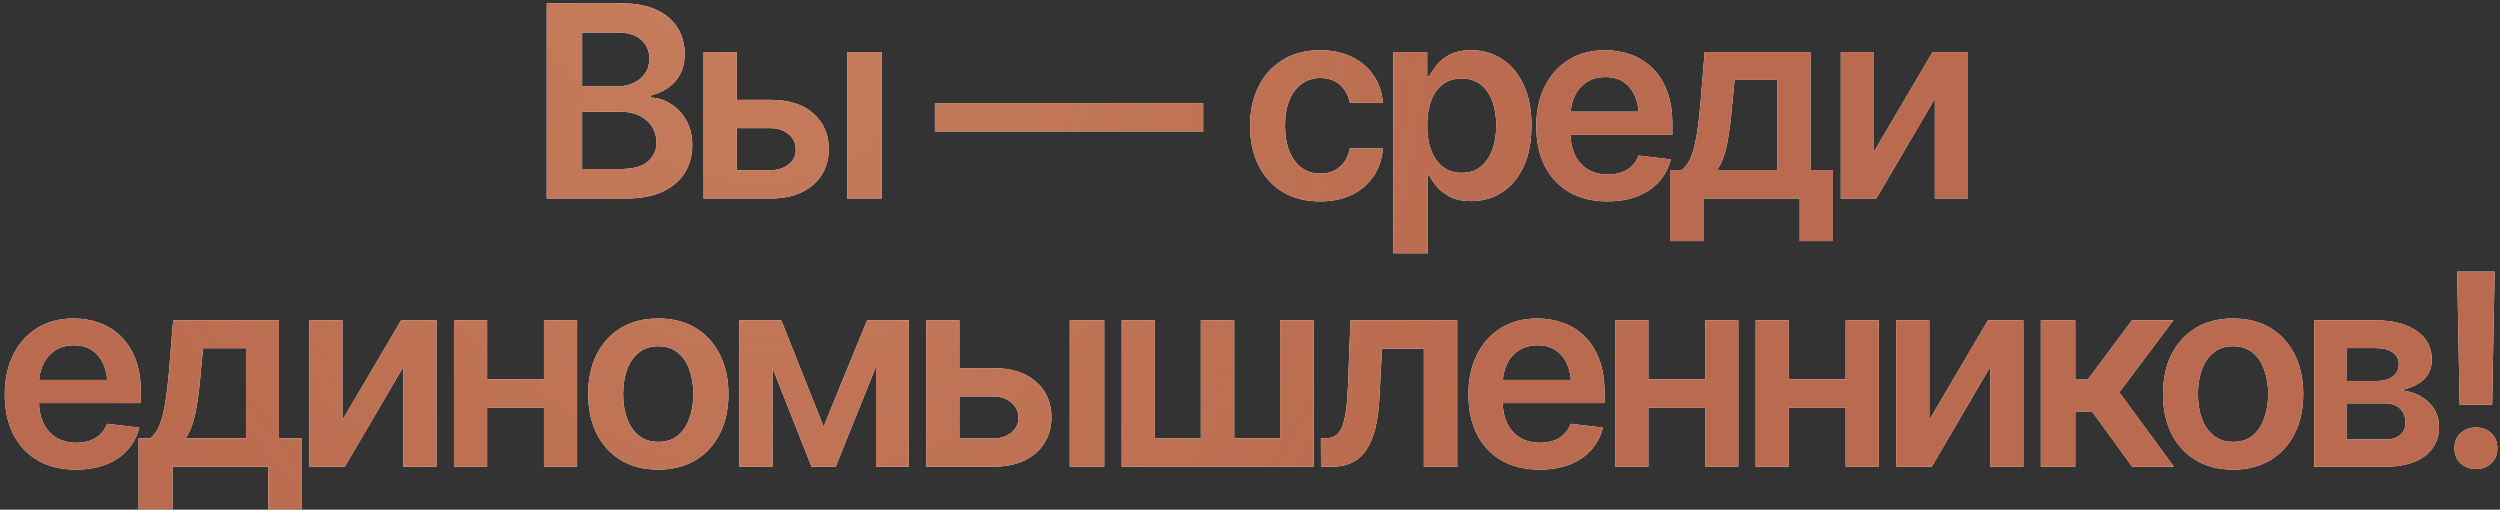
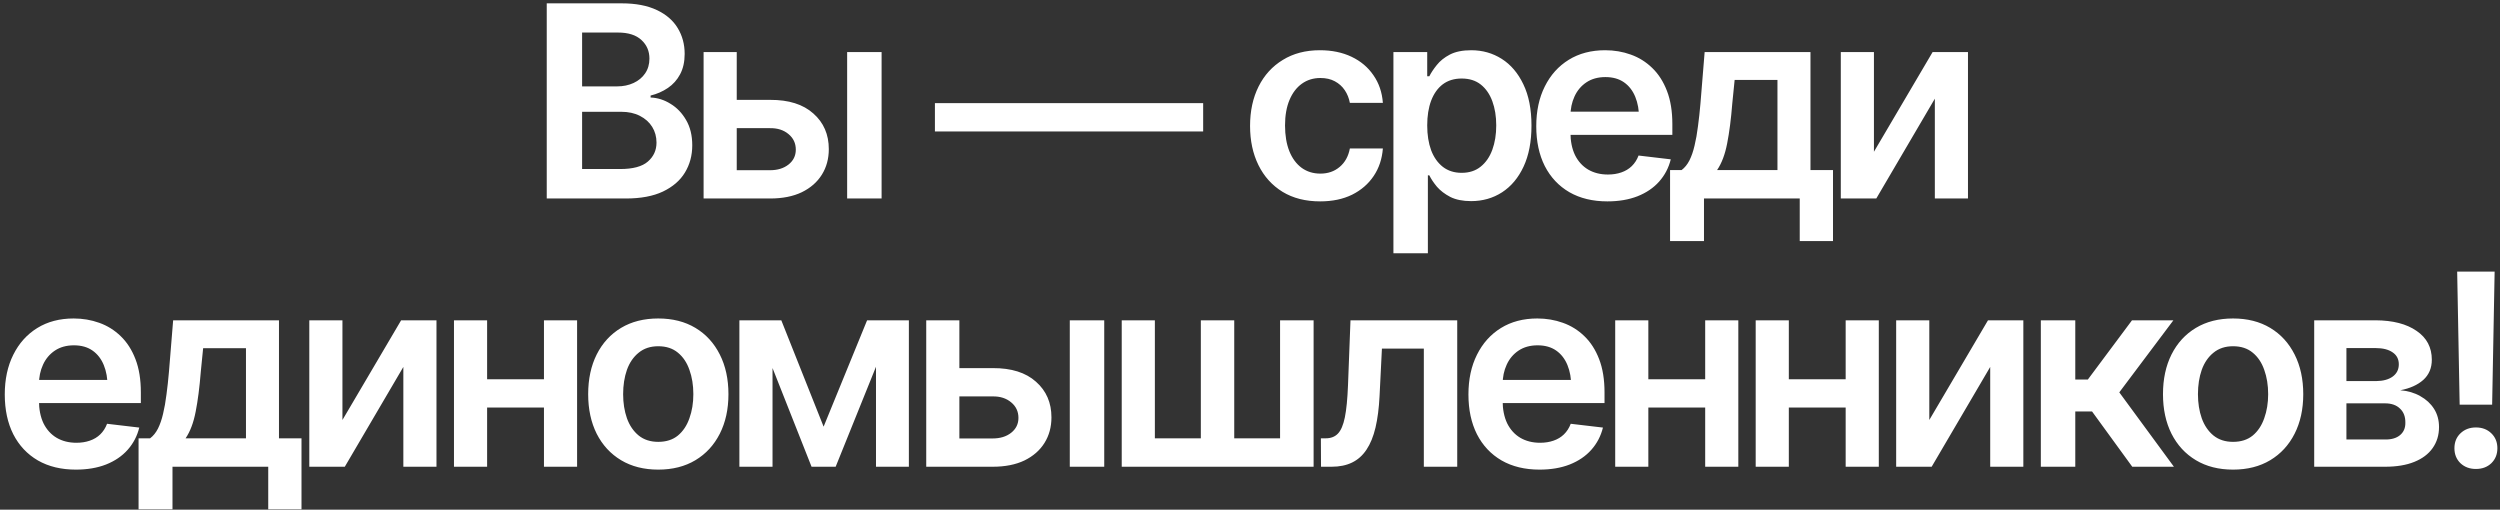
<svg xmlns="http://www.w3.org/2000/svg" width="466" height="95" viewBox="0 0 466 95" fill="none">
  <rect x="0" y="0" width="466" height="95" fill="#333333" stroke="none" />
  <path d="M101.913 37V0.623H115.878C118.498 0.623 120.679 1.038 122.421 1.868C124.162 2.682 125.465 3.805 126.327 5.237C127.19 6.653 127.621 8.257 127.621 10.047C127.621 11.528 127.336 12.797 126.767 13.855C126.213 14.897 125.456 15.743 124.496 16.395C123.536 17.046 122.462 17.518 121.273 17.811V18.177C122.576 18.226 123.812 18.616 124.984 19.349C126.173 20.065 127.141 21.074 127.89 22.376C128.655 23.678 129.037 25.249 129.037 27.088C129.037 28.976 128.581 30.669 127.67 32.166C126.775 33.647 125.408 34.827 123.568 35.706C121.745 36.569 119.442 37 116.659 37H101.913ZM108.505 31.507H115.585C117.978 31.507 119.703 31.043 120.761 30.115C121.835 29.188 122.372 28.008 122.372 26.575C122.372 25.485 122.104 24.508 121.566 23.645C121.029 22.783 120.264 22.099 119.271 21.595C118.295 21.09 117.139 20.838 115.805 20.838H108.505V31.507ZM108.505 16.102H115.048C116.171 16.102 117.188 15.89 118.1 15.467C119.011 15.044 119.727 14.45 120.248 13.685C120.785 12.903 121.054 11.984 121.054 10.926C121.054 9.526 120.557 8.37 119.564 7.459C118.572 6.531 117.115 6.067 115.194 6.067H108.505V16.102ZM135.521 18.616H143.553C147.02 18.6 149.705 19.446 151.609 21.155C153.53 22.848 154.49 25.061 154.49 27.796C154.49 29.586 154.059 31.173 153.196 32.557C152.334 33.94 151.089 35.031 149.461 35.828C147.833 36.609 145.864 37 143.553 37H131.15V9.705H137.327V31.727H143.553C144.936 31.727 146.076 31.377 146.971 30.677C147.882 29.961 148.338 29.033 148.338 27.894C148.338 26.705 147.882 25.737 146.971 24.988C146.076 24.24 144.936 23.873 143.553 23.89H135.521V18.616ZM157.908 37V9.705H164.329V37H157.908ZM224.269 19.227V24.5H174.269V19.227H224.269ZM246.073 37.537C243.355 37.537 241.02 36.943 239.066 35.755C237.113 34.55 235.616 32.89 234.574 30.774C233.533 28.659 233.012 26.225 233.012 23.475C233.012 20.691 233.541 18.242 234.599 16.126C235.657 14.01 237.162 12.358 239.115 11.17C241.068 9.965 243.371 9.363 246.024 9.363C248.254 9.363 250.224 9.77 251.933 10.584C253.642 11.398 255.001 12.545 256.01 14.026C257.035 15.491 257.621 17.208 257.768 19.178H251.615C251.452 18.299 251.135 17.509 250.663 16.81C250.191 16.11 249.573 15.556 248.808 15.149C248.059 14.742 247.164 14.539 246.122 14.539C244.804 14.539 243.648 14.897 242.655 15.613C241.679 16.313 240.914 17.322 240.36 18.641C239.807 19.959 239.53 21.538 239.53 23.377C239.53 25.232 239.799 26.836 240.336 28.186C240.873 29.521 241.638 30.555 242.631 31.287C243.624 32.003 244.787 32.361 246.122 32.361C247.538 32.361 248.734 31.946 249.711 31.116C250.704 30.286 251.339 29.139 251.615 27.674H257.768C257.621 29.611 257.051 31.32 256.059 32.801C255.066 34.282 253.723 35.446 252.03 36.292C250.338 37.122 248.352 37.537 246.073 37.537ZM259.734 47.205V9.705H266.033V14.222H266.424C266.749 13.571 267.213 12.871 267.815 12.122C268.418 11.357 269.231 10.706 270.257 10.169C271.299 9.632 272.625 9.363 274.236 9.363C276.336 9.363 278.232 9.9 279.925 10.975C281.618 12.049 282.96 13.628 283.953 15.711C284.962 17.794 285.467 20.358 285.467 23.401C285.467 26.396 284.979 28.943 284.002 31.043C283.025 33.143 281.683 34.746 279.974 35.852C278.281 36.943 276.36 37.488 274.212 37.488C272.666 37.488 271.372 37.228 270.33 36.707C269.305 36.17 268.475 35.535 267.84 34.803C267.221 34.054 266.749 33.346 266.424 32.679H266.155V47.205H259.734ZM272.454 32.215C273.87 32.215 275.05 31.832 275.994 31.067C276.954 30.302 277.679 29.253 278.167 27.918C278.655 26.583 278.899 25.07 278.899 23.377C278.899 21.684 278.655 20.179 278.167 18.86C277.679 17.542 276.963 16.509 276.019 15.76C275.075 15.011 273.886 14.637 272.454 14.637C271.071 14.637 269.899 14.995 268.938 15.711C267.994 16.427 267.27 17.444 266.766 18.763C266.277 20.065 266.033 21.603 266.033 23.377C266.033 25.135 266.277 26.681 266.766 28.016C267.27 29.334 268.003 30.367 268.963 31.116C269.923 31.849 271.087 32.215 272.454 32.215ZM299.616 37.537C296.882 37.537 294.522 36.967 292.536 35.828C290.55 34.672 289.021 33.045 287.946 30.945C286.888 28.846 286.359 26.372 286.359 23.523C286.359 20.708 286.888 18.242 287.946 16.126C289.004 13.994 290.493 12.334 292.414 11.146C294.335 9.957 296.597 9.363 299.201 9.363C300.878 9.363 302.465 9.632 303.962 10.169C305.476 10.706 306.81 11.536 307.966 12.659C309.138 13.782 310.057 15.214 310.725 16.956C311.392 18.681 311.726 20.74 311.726 23.133V25.135H289.362V20.814H308.527L305.524 22.083C305.524 20.537 305.288 19.194 304.816 18.055C304.344 16.899 303.645 15.996 302.717 15.345C301.789 14.694 300.633 14.368 299.25 14.368C297.867 14.368 296.687 14.694 295.71 15.345C294.733 15.996 293.993 16.875 293.488 17.981C292.984 19.072 292.731 20.293 292.731 21.644V24.646C292.731 26.307 293.016 27.731 293.586 28.919C294.172 30.091 294.986 30.986 296.027 31.605C297.085 32.223 298.314 32.532 299.714 32.532C300.625 32.532 301.455 32.402 302.204 32.142C302.969 31.881 303.62 31.491 304.157 30.97C304.711 30.433 305.134 29.773 305.427 28.992L311.433 29.7C311.042 31.279 310.318 32.662 309.26 33.851C308.218 35.023 306.875 35.934 305.231 36.585C303.604 37.22 301.732 37.537 299.616 37.537ZM311.3 44.935V31.702H313.448C314.034 31.263 314.522 30.66 314.913 29.895C315.304 29.114 315.621 28.195 315.865 27.137C316.126 26.062 316.337 24.866 316.5 23.548C316.679 22.23 316.834 20.814 316.964 19.3L317.745 9.705H337.472V31.702H341.671V44.935H335.47V37H317.623V44.935H311.3ZM320.064 31.702H331.319V14.905H323.336L322.896 19.3C322.669 22.181 322.351 24.655 321.944 26.722C321.554 28.773 320.927 30.433 320.064 31.702ZM349.302 28.284L360.239 9.705H366.831V37H360.654V18.396L349.741 37H343.125V9.705H349.302V28.284ZM14.146 87.537C11.411 87.537 9.051 86.967 7.065 85.828C5.08 84.672 3.55 83.045 2.476 80.945C1.418 78.846 0.889 76.372 0.889 73.523C0.889 70.708 1.418 68.242 2.476 66.126C3.534 63.994 5.023 62.334 6.943 61.145C8.864 59.957 11.126 59.363 13.73 59.363C15.407 59.363 16.994 59.632 18.491 60.169C20.005 60.706 21.34 61.536 22.495 62.659C23.667 63.782 24.587 65.215 25.254 66.956C25.921 68.681 26.255 70.74 26.255 73.133V75.135H3.892V70.814H23.057L20.054 72.083C20.054 70.537 19.818 69.194 19.346 68.055C18.874 66.899 18.174 65.996 17.246 65.345C16.318 64.694 15.163 64.368 13.779 64.368C12.396 64.368 11.216 64.694 10.239 65.345C9.263 65.996 8.522 66.875 8.018 67.981C7.513 69.072 7.261 70.293 7.261 71.644V74.647C7.261 76.307 7.546 77.731 8.115 78.919C8.701 80.091 9.515 80.986 10.557 81.605C11.615 82.223 12.843 82.532 14.243 82.532C15.155 82.532 15.985 82.402 16.733 82.142C17.498 81.881 18.149 81.491 18.686 80.97C19.24 80.433 19.663 79.773 19.956 78.992L25.962 79.7C25.571 81.279 24.847 82.662 23.789 83.851C22.747 85.022 21.405 85.934 19.761 86.585C18.133 87.22 16.261 87.537 14.146 87.537ZM25.829 94.935V81.702H27.977C28.564 81.263 29.052 80.66 29.442 79.895C29.833 79.114 30.15 78.195 30.395 77.137C30.655 76.062 30.866 74.866 31.029 73.548C31.208 72.23 31.363 70.814 31.493 69.3L32.274 59.705H52.001V81.702H56.2V94.935H49.999V87H32.152V94.935H25.829ZM34.594 81.702H45.849V64.905H37.865L37.426 69.3C37.198 72.181 36.88 74.655 36.474 76.722C36.083 78.772 35.456 80.433 34.594 81.702ZM63.831 78.284L74.769 59.705H81.36V87H75.184V68.397L64.27 87H57.654V59.705H63.831V78.284ZM103.322 70.691V75.965H88.845V70.691H103.322ZM90.798 59.705V87H84.621V59.705H90.798ZM107.57 59.705V87H101.394V59.705H107.57ZM122.696 87.537C120.027 87.537 117.716 86.951 115.763 85.779C113.81 84.607 112.296 82.963 111.222 80.848C110.164 78.732 109.635 76.274 109.635 73.475C109.635 70.659 110.164 68.193 111.222 66.077C112.296 63.945 113.81 62.293 115.763 61.121C117.716 59.949 120.027 59.363 122.696 59.363C125.366 59.363 127.677 59.949 129.63 61.121C131.583 62.293 133.097 63.945 134.171 66.077C135.245 68.193 135.782 70.659 135.782 73.475C135.782 76.274 135.245 78.732 134.171 80.848C133.097 82.963 131.583 84.607 129.63 85.779C127.677 86.951 125.366 87.537 122.696 87.537ZM122.696 82.361C124.177 82.361 125.398 81.971 126.358 81.189C127.319 80.392 128.035 79.318 128.507 77.967C128.995 76.616 129.239 75.118 129.239 73.475C129.239 71.798 128.995 70.284 128.507 68.934C128.035 67.583 127.319 66.517 126.358 65.735C125.398 64.938 124.177 64.539 122.696 64.539C121.248 64.539 120.035 64.938 119.059 65.735C118.082 66.517 117.35 67.583 116.861 68.934C116.389 70.284 116.153 71.798 116.153 73.475C116.153 75.118 116.389 76.616 116.861 77.967C117.35 79.318 118.082 80.392 119.059 81.189C120.035 81.971 121.248 82.361 122.696 82.361ZM153.521 79.529L161.626 59.705H166.777L155.767 87H151.274L140.483 59.705H145.635L153.521 79.529ZM143.999 59.705V87H137.822V59.705H143.999ZM163.286 87V59.705H169.414V87H163.286ZM177.021 68.616H185.053C188.52 68.6 191.205 69.446 193.109 71.155C195.03 72.848 195.99 75.061 195.99 77.796C195.99 79.586 195.559 81.173 194.696 82.557C193.834 83.94 192.589 85.031 190.961 85.828C189.333 86.609 187.364 87 185.053 87H172.65V59.705H178.827V81.727H185.053C186.436 81.727 187.576 81.377 188.471 80.677C189.382 79.961 189.838 79.033 189.838 77.894C189.838 76.705 189.382 75.737 188.471 74.988C187.576 74.24 186.436 73.873 185.053 73.89H177.021V68.616ZM199.408 87V59.705H205.829V87H199.408ZM209.09 59.705H215.267V81.702H223.836V59.705H230.062V81.702H238.606V59.705H244.856V87H209.09V59.705ZM246.237 87L246.213 81.702H247.116C248.076 81.702 248.833 81.409 249.387 80.823C249.956 80.237 250.388 79.228 250.681 77.796C250.974 76.347 251.169 74.353 251.267 71.814L251.73 59.705H271.628V87H265.402V64.978H257.59L257.15 73.816C257.036 76.079 256.784 78.04 256.394 79.7C256.003 81.36 255.441 82.736 254.709 83.826C253.993 84.9 253.098 85.698 252.023 86.219C250.949 86.74 249.68 87 248.215 87H246.237ZM286.974 87.537C284.239 87.537 281.879 86.967 279.894 85.828C277.908 84.672 276.378 83.045 275.304 80.945C274.246 78.846 273.717 76.372 273.717 73.523C273.717 70.708 274.246 68.242 275.304 66.126C276.362 63.994 277.851 62.334 279.771 61.145C281.692 59.957 283.954 59.363 286.559 59.363C288.235 59.363 289.822 59.632 291.319 60.169C292.833 60.706 294.168 61.536 295.323 62.659C296.495 63.782 297.415 65.215 298.082 66.956C298.749 68.681 299.083 70.74 299.083 73.133V75.135H276.72V70.814H295.885L292.882 72.083C292.882 70.537 292.646 69.194 292.174 68.055C291.702 66.899 291.002 65.996 290.074 65.345C289.146 64.694 287.991 64.368 286.607 64.368C285.224 64.368 284.044 64.694 283.067 65.345C282.091 65.996 281.35 66.875 280.846 67.981C280.341 69.072 280.089 70.293 280.089 71.644V74.647C280.089 76.307 280.374 77.731 280.943 78.919C281.529 80.091 282.343 80.986 283.385 81.605C284.443 82.223 285.672 82.532 287.071 82.532C287.983 82.532 288.813 82.402 289.562 82.142C290.326 81.881 290.978 81.491 291.515 80.97C292.068 80.433 292.491 79.773 292.784 78.992L298.79 79.7C298.399 81.279 297.675 82.662 296.617 83.851C295.576 85.022 294.233 85.934 292.589 86.585C290.961 87.22 289.09 87.537 286.974 87.537ZM319.775 70.691V75.965H305.298V70.691H319.775ZM307.251 59.705V87H301.074V59.705H307.251ZM324.023 59.705V87H317.847V59.705H324.023ZM345.961 70.691V75.965H331.483V70.691H345.961ZM333.437 59.705V87H327.26V59.705H333.437ZM350.209 59.705V87H344.032V59.705H350.209ZM359.622 78.284L370.56 59.705H377.151V87H370.975V68.397L360.062 87H353.445V59.705H359.622V78.284ZM380.412 87V59.705H386.833V70.74H389.177L397.404 59.705H405.119L395.036 73.133L405.217 87H397.453L389.958 76.697H386.833V87H380.412ZM416.241 87.537C413.572 87.537 411.261 86.951 409.308 85.779C407.354 84.607 405.841 82.963 404.767 80.848C403.709 78.732 403.18 76.274 403.18 73.475C403.18 70.659 403.709 68.193 404.767 66.077C405.841 63.945 407.354 62.293 409.308 61.121C411.261 59.949 413.572 59.363 416.241 59.363C418.91 59.363 421.222 59.949 423.175 61.121C425.128 62.293 426.642 63.945 427.716 66.077C428.79 68.193 429.327 70.659 429.327 73.475C429.327 76.274 428.79 78.732 427.716 80.848C426.642 82.963 425.128 84.607 423.175 85.779C421.222 86.951 418.91 87.537 416.241 87.537ZM416.241 82.361C417.722 82.361 418.943 81.971 419.903 81.189C420.864 80.392 421.58 79.318 422.052 77.967C422.54 76.616 422.784 75.118 422.784 73.475C422.784 71.798 422.54 70.284 422.052 68.934C421.58 67.583 420.864 66.517 419.903 65.735C418.943 64.938 417.722 64.539 416.241 64.539C414.793 64.539 413.58 64.938 412.604 65.735C411.627 66.517 410.895 67.583 410.406 68.934C409.934 70.284 409.698 71.798 409.698 73.475C409.698 75.118 409.934 76.616 410.406 77.967C410.895 79.318 411.627 80.392 412.604 81.189C413.58 81.971 414.793 82.361 416.241 82.361ZM431.367 87V59.705H442.817C446.04 59.721 448.587 60.38 450.459 61.683C452.347 62.968 453.291 64.759 453.291 67.054C453.291 68.6 452.762 69.853 451.704 70.814C450.646 71.757 449.214 72.4 447.407 72.742C448.823 72.856 450.068 73.222 451.143 73.841C452.233 74.443 453.088 75.232 453.706 76.209C454.325 77.186 454.634 78.317 454.634 79.603C454.634 81.1 454.235 82.41 453.438 83.533C452.656 84.64 451.517 85.495 450.02 86.097C448.538 86.699 446.724 87 444.575 87H431.367ZM437.373 81.922H444.575C445.763 81.938 446.691 81.67 447.358 81.116C448.042 80.546 448.376 79.773 448.359 78.797C448.376 77.674 448.042 76.795 447.358 76.16C446.691 75.509 445.763 75.184 444.575 75.184H437.373V81.922ZM437.373 71.033H442.939C444.242 71.017 445.267 70.732 446.016 70.179C446.764 69.625 447.139 68.868 447.139 67.908C447.139 66.948 446.756 66.207 445.991 65.686C445.226 65.149 444.168 64.881 442.817 64.881H437.373V71.033ZM458.48 75.428L458.017 50.623H464.999L464.535 75.428H458.48ZM461.508 87.415C460.352 87.415 459.392 87.057 458.627 86.341C457.878 85.608 457.504 84.681 457.504 83.558C457.504 82.418 457.878 81.491 458.627 80.774C459.392 80.042 460.352 79.676 461.508 79.676C462.68 79.676 463.64 80.042 464.389 80.774C465.137 81.491 465.512 82.418 465.512 83.558C465.512 84.681 465.137 85.608 464.389 86.341C463.64 87.057 462.68 87.415 461.508 87.415Z" fill="white" />
-   <path d="M101.913 37V0.623H115.878C118.498 0.623 120.679 1.038 122.421 1.868C124.162 2.682 125.465 3.805 126.327 5.237C127.19 6.653 127.621 8.257 127.621 10.047C127.621 11.528 127.336 12.797 126.767 13.855C126.213 14.897 125.456 15.743 124.496 16.395C123.536 17.046 122.462 17.518 121.273 17.811V18.177C122.576 18.226 123.812 18.616 124.984 19.349C126.173 20.065 127.141 21.074 127.89 22.376C128.655 23.678 129.037 25.249 129.037 27.088C129.037 28.976 128.581 30.669 127.67 32.166C126.775 33.647 125.408 34.827 123.568 35.706C121.745 36.569 119.442 37 116.659 37H101.913ZM108.505 31.507H115.585C117.978 31.507 119.703 31.043 120.761 30.115C121.835 29.188 122.372 28.008 122.372 26.575C122.372 25.485 122.104 24.508 121.566 23.645C121.029 22.783 120.264 22.099 119.271 21.595C118.295 21.09 117.139 20.838 115.805 20.838H108.505V31.507ZM108.505 16.102H115.048C116.171 16.102 117.188 15.89 118.1 15.467C119.011 15.044 119.727 14.45 120.248 13.685C120.785 12.903 121.054 11.984 121.054 10.926C121.054 9.526 120.557 8.37 119.564 7.459C118.572 6.531 117.115 6.067 115.194 6.067H108.505V16.102ZM135.521 18.616H143.553C147.02 18.6 149.705 19.446 151.609 21.155C153.53 22.848 154.49 25.061 154.49 27.796C154.49 29.586 154.059 31.173 153.196 32.557C152.334 33.94 151.089 35.031 149.461 35.828C147.833 36.609 145.864 37 143.553 37H131.15V9.705H137.327V31.727H143.553C144.936 31.727 146.076 31.377 146.971 30.677C147.882 29.961 148.338 29.033 148.338 27.894C148.338 26.705 147.882 25.737 146.971 24.988C146.076 24.24 144.936 23.873 143.553 23.89H135.521V18.616ZM157.908 37V9.705H164.329V37H157.908ZM224.269 19.227V24.5H174.269V19.227H224.269ZM246.073 37.537C243.355 37.537 241.02 36.943 239.066 35.755C237.113 34.55 235.616 32.89 234.574 30.774C233.533 28.659 233.012 26.225 233.012 23.475C233.012 20.691 233.541 18.242 234.599 16.126C235.657 14.01 237.162 12.358 239.115 11.17C241.068 9.965 243.371 9.363 246.024 9.363C248.254 9.363 250.224 9.77 251.933 10.584C253.642 11.398 255.001 12.545 256.01 14.026C257.035 15.491 257.621 17.208 257.768 19.178H251.615C251.452 18.299 251.135 17.509 250.663 16.81C250.191 16.11 249.573 15.556 248.808 15.149C248.059 14.742 247.164 14.539 246.122 14.539C244.804 14.539 243.648 14.897 242.655 15.613C241.679 16.313 240.914 17.322 240.36 18.641C239.807 19.959 239.53 21.538 239.53 23.377C239.53 25.232 239.799 26.836 240.336 28.186C240.873 29.521 241.638 30.555 242.631 31.287C243.624 32.003 244.787 32.361 246.122 32.361C247.538 32.361 248.734 31.946 249.711 31.116C250.704 30.286 251.339 29.139 251.615 27.674H257.768C257.621 29.611 257.051 31.32 256.059 32.801C255.066 34.282 253.723 35.446 252.03 36.292C250.338 37.122 248.352 37.537 246.073 37.537ZM259.734 47.205V9.705H266.033V14.222H266.424C266.749 13.571 267.213 12.871 267.815 12.122C268.418 11.357 269.231 10.706 270.257 10.169C271.299 9.632 272.625 9.363 274.236 9.363C276.336 9.363 278.232 9.9 279.925 10.975C281.618 12.049 282.96 13.628 283.953 15.711C284.962 17.794 285.467 20.358 285.467 23.401C285.467 26.396 284.979 28.943 284.002 31.043C283.025 33.143 281.683 34.746 279.974 35.852C278.281 36.943 276.36 37.488 274.212 37.488C272.666 37.488 271.372 37.228 270.33 36.707C269.305 36.17 268.475 35.535 267.84 34.803C267.221 34.054 266.749 33.346 266.424 32.679H266.155V47.205H259.734ZM272.454 32.215C273.87 32.215 275.05 31.832 275.994 31.067C276.954 30.302 277.679 29.253 278.167 27.918C278.655 26.583 278.899 25.07 278.899 23.377C278.899 21.684 278.655 20.179 278.167 18.86C277.679 17.542 276.963 16.509 276.019 15.76C275.075 15.011 273.886 14.637 272.454 14.637C271.071 14.637 269.899 14.995 268.938 15.711C267.994 16.427 267.27 17.444 266.766 18.763C266.277 20.065 266.033 21.603 266.033 23.377C266.033 25.135 266.277 26.681 266.766 28.016C267.27 29.334 268.003 30.367 268.963 31.116C269.923 31.849 271.087 32.215 272.454 32.215ZM299.616 37.537C296.882 37.537 294.522 36.967 292.536 35.828C290.55 34.672 289.021 33.045 287.946 30.945C286.888 28.846 286.359 26.372 286.359 23.523C286.359 20.708 286.888 18.242 287.946 16.126C289.004 13.994 290.493 12.334 292.414 11.146C294.335 9.957 296.597 9.363 299.201 9.363C300.878 9.363 302.465 9.632 303.962 10.169C305.476 10.706 306.81 11.536 307.966 12.659C309.138 13.782 310.057 15.214 310.725 16.956C311.392 18.681 311.726 20.74 311.726 23.133V25.135H289.362V20.814H308.527L305.524 22.083C305.524 20.537 305.288 19.194 304.816 18.055C304.344 16.899 303.645 15.996 302.717 15.345C301.789 14.694 300.633 14.368 299.25 14.368C297.867 14.368 296.687 14.694 295.71 15.345C294.733 15.996 293.993 16.875 293.488 17.981C292.984 19.072 292.731 20.293 292.731 21.644V24.646C292.731 26.307 293.016 27.731 293.586 28.919C294.172 30.091 294.986 30.986 296.027 31.605C297.085 32.223 298.314 32.532 299.714 32.532C300.625 32.532 301.455 32.402 302.204 32.142C302.969 31.881 303.62 31.491 304.157 30.97C304.711 30.433 305.134 29.773 305.427 28.992L311.433 29.7C311.042 31.279 310.318 32.662 309.26 33.851C308.218 35.023 306.875 35.934 305.231 36.585C303.604 37.22 301.732 37.537 299.616 37.537ZM311.3 44.935V31.702H313.448C314.034 31.263 314.522 30.66 314.913 29.895C315.304 29.114 315.621 28.195 315.865 27.137C316.126 26.062 316.337 24.866 316.5 23.548C316.679 22.23 316.834 20.814 316.964 19.3L317.745 9.705H337.472V31.702H341.671V44.935H335.47V37H317.623V44.935H311.3ZM320.064 31.702H331.319V14.905H323.336L322.896 19.3C322.669 22.181 322.351 24.655 321.944 26.722C321.554 28.773 320.927 30.433 320.064 31.702ZM349.302 28.284L360.239 9.705H366.831V37H360.654V18.396L349.741 37H343.125V9.705H349.302V28.284ZM14.146 87.537C11.411 87.537 9.051 86.967 7.065 85.828C5.08 84.672 3.55 83.045 2.476 80.945C1.418 78.846 0.889 76.372 0.889 73.523C0.889 70.708 1.418 68.242 2.476 66.126C3.534 63.994 5.023 62.334 6.943 61.145C8.864 59.957 11.126 59.363 13.73 59.363C15.407 59.363 16.994 59.632 18.491 60.169C20.005 60.706 21.34 61.536 22.495 62.659C23.667 63.782 24.587 65.215 25.254 66.956C25.921 68.681 26.255 70.74 26.255 73.133V75.135H3.892V70.814H23.057L20.054 72.083C20.054 70.537 19.818 69.194 19.346 68.055C18.874 66.899 18.174 65.996 17.246 65.345C16.318 64.694 15.163 64.368 13.779 64.368C12.396 64.368 11.216 64.694 10.239 65.345C9.263 65.996 8.522 66.875 8.018 67.981C7.513 69.072 7.261 70.293 7.261 71.644V74.647C7.261 76.307 7.546 77.731 8.115 78.919C8.701 80.091 9.515 80.986 10.557 81.605C11.615 82.223 12.843 82.532 14.243 82.532C15.155 82.532 15.985 82.402 16.733 82.142C17.498 81.881 18.149 81.491 18.686 80.97C19.24 80.433 19.663 79.773 19.956 78.992L25.962 79.7C25.571 81.279 24.847 82.662 23.789 83.851C22.747 85.022 21.405 85.934 19.761 86.585C18.133 87.22 16.261 87.537 14.146 87.537ZM25.829 94.935V81.702H27.977C28.564 81.263 29.052 80.66 29.442 79.895C29.833 79.114 30.15 78.195 30.395 77.137C30.655 76.062 30.866 74.866 31.029 73.548C31.208 72.23 31.363 70.814 31.493 69.3L32.274 59.705H52.001V81.702H56.2V94.935H49.999V87H32.152V94.935H25.829ZM34.594 81.702H45.849V64.905H37.865L37.426 69.3C37.198 72.181 36.88 74.655 36.474 76.722C36.083 78.772 35.456 80.433 34.594 81.702ZM63.831 78.284L74.769 59.705H81.36V87H75.184V68.397L64.27 87H57.654V59.705H63.831V78.284ZM103.322 70.691V75.965H88.845V70.691H103.322ZM90.798 59.705V87H84.621V59.705H90.798ZM107.57 59.705V87H101.394V59.705H107.57ZM122.696 87.537C120.027 87.537 117.716 86.951 115.763 85.779C113.81 84.607 112.296 82.963 111.222 80.848C110.164 78.732 109.635 76.274 109.635 73.475C109.635 70.659 110.164 68.193 111.222 66.077C112.296 63.945 113.81 62.293 115.763 61.121C117.716 59.949 120.027 59.363 122.696 59.363C125.366 59.363 127.677 59.949 129.63 61.121C131.583 62.293 133.097 63.945 134.171 66.077C135.245 68.193 135.782 70.659 135.782 73.475C135.782 76.274 135.245 78.732 134.171 80.848C133.097 82.963 131.583 84.607 129.63 85.779C127.677 86.951 125.366 87.537 122.696 87.537ZM122.696 82.361C124.177 82.361 125.398 81.971 126.358 81.189C127.319 80.392 128.035 79.318 128.507 77.967C128.995 76.616 129.239 75.118 129.239 73.475C129.239 71.798 128.995 70.284 128.507 68.934C128.035 67.583 127.319 66.517 126.358 65.735C125.398 64.938 124.177 64.539 122.696 64.539C121.248 64.539 120.035 64.938 119.059 65.735C118.082 66.517 117.35 67.583 116.861 68.934C116.389 70.284 116.153 71.798 116.153 73.475C116.153 75.118 116.389 76.616 116.861 77.967C117.35 79.318 118.082 80.392 119.059 81.189C120.035 81.971 121.248 82.361 122.696 82.361ZM153.521 79.529L161.626 59.705H166.777L155.767 87H151.274L140.483 59.705H145.635L153.521 79.529ZM143.999 59.705V87H137.822V59.705H143.999ZM163.286 87V59.705H169.414V87H163.286ZM177.021 68.616H185.053C188.52 68.6 191.205 69.446 193.109 71.155C195.03 72.848 195.99 75.061 195.99 77.796C195.99 79.586 195.559 81.173 194.696 82.557C193.834 83.94 192.589 85.031 190.961 85.828C189.333 86.609 187.364 87 185.053 87H172.65V59.705H178.827V81.727H185.053C186.436 81.727 187.576 81.377 188.471 80.677C189.382 79.961 189.838 79.033 189.838 77.894C189.838 76.705 189.382 75.737 188.471 74.988C187.576 74.24 186.436 73.873 185.053 73.89H177.021V68.616ZM199.408 87V59.705H205.829V87H199.408ZM209.09 59.705H215.267V81.702H223.836V59.705H230.062V81.702H238.606V59.705H244.856V87H209.09V59.705ZM246.237 87L246.213 81.702H247.116C248.076 81.702 248.833 81.409 249.387 80.823C249.956 80.237 250.388 79.228 250.681 77.796C250.974 76.347 251.169 74.353 251.267 71.814L251.73 59.705H271.628V87H265.402V64.978H257.59L257.15 73.816C257.036 76.079 256.784 78.04 256.394 79.7C256.003 81.36 255.441 82.736 254.709 83.826C253.993 84.9 253.098 85.698 252.023 86.219C250.949 86.74 249.68 87 248.215 87H246.237ZM286.974 87.537C284.239 87.537 281.879 86.967 279.894 85.828C277.908 84.672 276.378 83.045 275.304 80.945C274.246 78.846 273.717 76.372 273.717 73.523C273.717 70.708 274.246 68.242 275.304 66.126C276.362 63.994 277.851 62.334 279.771 61.145C281.692 59.957 283.954 59.363 286.559 59.363C288.235 59.363 289.822 59.632 291.319 60.169C292.833 60.706 294.168 61.536 295.323 62.659C296.495 63.782 297.415 65.215 298.082 66.956C298.749 68.681 299.083 70.74 299.083 73.133V75.135H276.72V70.814H295.885L292.882 72.083C292.882 70.537 292.646 69.194 292.174 68.055C291.702 66.899 291.002 65.996 290.074 65.345C289.146 64.694 287.991 64.368 286.607 64.368C285.224 64.368 284.044 64.694 283.067 65.345C282.091 65.996 281.35 66.875 280.846 67.981C280.341 69.072 280.089 70.293 280.089 71.644V74.647C280.089 76.307 280.374 77.731 280.943 78.919C281.529 80.091 282.343 80.986 283.385 81.605C284.443 82.223 285.672 82.532 287.071 82.532C287.983 82.532 288.813 82.402 289.562 82.142C290.326 81.881 290.978 81.491 291.515 80.97C292.068 80.433 292.491 79.773 292.784 78.992L298.79 79.7C298.399 81.279 297.675 82.662 296.617 83.851C295.576 85.022 294.233 85.934 292.589 86.585C290.961 87.22 289.09 87.537 286.974 87.537ZM319.775 70.691V75.965H305.298V70.691H319.775ZM307.251 59.705V87H301.074V59.705H307.251ZM324.023 59.705V87H317.847V59.705H324.023ZM345.961 70.691V75.965H331.483V70.691H345.961ZM333.437 59.705V87H327.26V59.705H333.437ZM350.209 59.705V87H344.032V59.705H350.209ZM359.622 78.284L370.56 59.705H377.151V87H370.975V68.397L360.062 87H353.445V59.705H359.622V78.284ZM380.412 87V59.705H386.833V70.74H389.177L397.404 59.705H405.119L395.036 73.133L405.217 87H397.453L389.958 76.697H386.833V87H380.412ZM416.241 87.537C413.572 87.537 411.261 86.951 409.308 85.779C407.354 84.607 405.841 82.963 404.767 80.848C403.709 78.732 403.18 76.274 403.18 73.475C403.18 70.659 403.709 68.193 404.767 66.077C405.841 63.945 407.354 62.293 409.308 61.121C411.261 59.949 413.572 59.363 416.241 59.363C418.91 59.363 421.222 59.949 423.175 61.121C425.128 62.293 426.642 63.945 427.716 66.077C428.79 68.193 429.327 70.659 429.327 73.475C429.327 76.274 428.79 78.732 427.716 80.848C426.642 82.963 425.128 84.607 423.175 85.779C421.222 86.951 418.91 87.537 416.241 87.537ZM416.241 82.361C417.722 82.361 418.943 81.971 419.903 81.189C420.864 80.392 421.58 79.318 422.052 77.967C422.54 76.616 422.784 75.118 422.784 73.475C422.784 71.798 422.54 70.284 422.052 68.934C421.58 67.583 420.864 66.517 419.903 65.735C418.943 64.938 417.722 64.539 416.241 64.539C414.793 64.539 413.58 64.938 412.604 65.735C411.627 66.517 410.895 67.583 410.406 68.934C409.934 70.284 409.698 71.798 409.698 73.475C409.698 75.118 409.934 76.616 410.406 77.967C410.895 79.318 411.627 80.392 412.604 81.189C413.58 81.971 414.793 82.361 416.241 82.361ZM431.367 87V59.705H442.817C446.04 59.721 448.587 60.38 450.459 61.683C452.347 62.968 453.291 64.759 453.291 67.054C453.291 68.6 452.762 69.853 451.704 70.814C450.646 71.757 449.214 72.4 447.407 72.742C448.823 72.856 450.068 73.222 451.143 73.841C452.233 74.443 453.088 75.232 453.706 76.209C454.325 77.186 454.634 78.317 454.634 79.603C454.634 81.1 454.235 82.41 453.438 83.533C452.656 84.64 451.517 85.495 450.02 86.097C448.538 86.699 446.724 87 444.575 87H431.367ZM437.373 81.922H444.575C445.763 81.938 446.691 81.67 447.358 81.116C448.042 80.546 448.376 79.773 448.359 78.797C448.376 77.674 448.042 76.795 447.358 76.16C446.691 75.509 445.763 75.184 444.575 75.184H437.373V81.922ZM437.373 71.033H442.939C444.242 71.017 445.267 70.732 446.016 70.179C446.764 69.625 447.139 68.868 447.139 67.908C447.139 66.948 446.756 66.207 445.991 65.686C445.226 65.149 444.168 64.881 442.817 64.881H437.373V71.033ZM458.48 75.428L458.017 50.623H464.999L464.535 75.428H458.48ZM461.508 87.415C460.352 87.415 459.392 87.057 458.627 86.341C457.878 85.608 457.504 84.681 457.504 83.558C457.504 82.418 457.878 81.491 458.627 80.774C459.392 80.042 460.352 79.676 461.508 79.676C462.68 79.676 463.64 80.042 464.389 80.774C465.137 81.491 465.512 82.418 465.512 83.558C465.512 84.681 465.137 85.608 464.389 86.341C463.64 87.057 462.68 87.415 461.508 87.415Z" fill="#BA6A4E" />
-   <path d="M101.913 37V0.623H115.878C118.498 0.623 120.679 1.038 122.421 1.868C124.162 2.682 125.465 3.805 126.327 5.237C127.19 6.653 127.621 8.257 127.621 10.047C127.621 11.528 127.336 12.797 126.767 13.855C126.213 14.897 125.456 15.743 124.496 16.395C123.536 17.046 122.462 17.518 121.273 17.811V18.177C122.576 18.226 123.812 18.616 124.984 19.349C126.173 20.065 127.141 21.074 127.89 22.376C128.655 23.678 129.037 25.249 129.037 27.088C129.037 28.976 128.581 30.669 127.67 32.166C126.775 33.647 125.408 34.827 123.568 35.706C121.745 36.569 119.442 37 116.659 37H101.913ZM108.505 31.507H115.585C117.978 31.507 119.703 31.043 120.761 30.115C121.835 29.188 122.372 28.008 122.372 26.575C122.372 25.485 122.104 24.508 121.566 23.645C121.029 22.783 120.264 22.099 119.271 21.595C118.295 21.09 117.139 20.838 115.805 20.838H108.505V31.507ZM108.505 16.102H115.048C116.171 16.102 117.188 15.89 118.1 15.467C119.011 15.044 119.727 14.45 120.248 13.685C120.785 12.903 121.054 11.984 121.054 10.926C121.054 9.526 120.557 8.37 119.564 7.459C118.572 6.531 117.115 6.067 115.194 6.067H108.505V16.102ZM135.521 18.616H143.553C147.02 18.6 149.705 19.446 151.609 21.155C153.53 22.848 154.49 25.061 154.49 27.796C154.49 29.586 154.059 31.173 153.196 32.557C152.334 33.94 151.089 35.031 149.461 35.828C147.833 36.609 145.864 37 143.553 37H131.15V9.705H137.327V31.727H143.553C144.936 31.727 146.076 31.377 146.971 30.677C147.882 29.961 148.338 29.033 148.338 27.894C148.338 26.705 147.882 25.737 146.971 24.988C146.076 24.24 144.936 23.873 143.553 23.89H135.521V18.616ZM157.908 37V9.705H164.329V37H157.908ZM224.269 19.227V24.5H174.269V19.227H224.269ZM246.073 37.537C243.355 37.537 241.02 36.943 239.066 35.755C237.113 34.55 235.616 32.89 234.574 30.774C233.533 28.659 233.012 26.225 233.012 23.475C233.012 20.691 233.541 18.242 234.599 16.126C235.657 14.01 237.162 12.358 239.115 11.17C241.068 9.965 243.371 9.363 246.024 9.363C248.254 9.363 250.224 9.77 251.933 10.584C253.642 11.398 255.001 12.545 256.01 14.026C257.035 15.491 257.621 17.208 257.768 19.178H251.615C251.452 18.299 251.135 17.509 250.663 16.81C250.191 16.11 249.573 15.556 248.808 15.149C248.059 14.742 247.164 14.539 246.122 14.539C244.804 14.539 243.648 14.897 242.655 15.613C241.679 16.313 240.914 17.322 240.36 18.641C239.807 19.959 239.53 21.538 239.53 23.377C239.53 25.232 239.799 26.836 240.336 28.186C240.873 29.521 241.638 30.555 242.631 31.287C243.624 32.003 244.787 32.361 246.122 32.361C247.538 32.361 248.734 31.946 249.711 31.116C250.704 30.286 251.339 29.139 251.615 27.674H257.768C257.621 29.611 257.051 31.32 256.059 32.801C255.066 34.282 253.723 35.446 252.03 36.292C250.338 37.122 248.352 37.537 246.073 37.537ZM259.734 47.205V9.705H266.033V14.222H266.424C266.749 13.571 267.213 12.871 267.815 12.122C268.418 11.357 269.231 10.706 270.257 10.169C271.299 9.632 272.625 9.363 274.236 9.363C276.336 9.363 278.232 9.9 279.925 10.975C281.618 12.049 282.96 13.628 283.953 15.711C284.962 17.794 285.467 20.358 285.467 23.401C285.467 26.396 284.979 28.943 284.002 31.043C283.025 33.143 281.683 34.746 279.974 35.852C278.281 36.943 276.36 37.488 274.212 37.488C272.666 37.488 271.372 37.228 270.33 36.707C269.305 36.17 268.475 35.535 267.84 34.803C267.221 34.054 266.749 33.346 266.424 32.679H266.155V47.205H259.734ZM272.454 32.215C273.87 32.215 275.05 31.832 275.994 31.067C276.954 30.302 277.679 29.253 278.167 27.918C278.655 26.583 278.899 25.07 278.899 23.377C278.899 21.684 278.655 20.179 278.167 18.86C277.679 17.542 276.963 16.509 276.019 15.76C275.075 15.011 273.886 14.637 272.454 14.637C271.071 14.637 269.899 14.995 268.938 15.711C267.994 16.427 267.27 17.444 266.766 18.763C266.277 20.065 266.033 21.603 266.033 23.377C266.033 25.135 266.277 26.681 266.766 28.016C267.27 29.334 268.003 30.367 268.963 31.116C269.923 31.849 271.087 32.215 272.454 32.215ZM299.616 37.537C296.882 37.537 294.522 36.967 292.536 35.828C290.55 34.672 289.021 33.045 287.946 30.945C286.888 28.846 286.359 26.372 286.359 23.523C286.359 20.708 286.888 18.242 287.946 16.126C289.004 13.994 290.493 12.334 292.414 11.146C294.335 9.957 296.597 9.363 299.201 9.363C300.878 9.363 302.465 9.632 303.962 10.169C305.476 10.706 306.81 11.536 307.966 12.659C309.138 13.782 310.057 15.214 310.725 16.956C311.392 18.681 311.726 20.74 311.726 23.133V25.135H289.362V20.814H308.527L305.524 22.083C305.524 20.537 305.288 19.194 304.816 18.055C304.344 16.899 303.645 15.996 302.717 15.345C301.789 14.694 300.633 14.368 299.25 14.368C297.867 14.368 296.687 14.694 295.71 15.345C294.733 15.996 293.993 16.875 293.488 17.981C292.984 19.072 292.731 20.293 292.731 21.644V24.646C292.731 26.307 293.016 27.731 293.586 28.919C294.172 30.091 294.986 30.986 296.027 31.605C297.085 32.223 298.314 32.532 299.714 32.532C300.625 32.532 301.455 32.402 302.204 32.142C302.969 31.881 303.62 31.491 304.157 30.97C304.711 30.433 305.134 29.773 305.427 28.992L311.433 29.7C311.042 31.279 310.318 32.662 309.26 33.851C308.218 35.023 306.875 35.934 305.231 36.585C303.604 37.22 301.732 37.537 299.616 37.537ZM311.3 44.935V31.702H313.448C314.034 31.263 314.522 30.66 314.913 29.895C315.304 29.114 315.621 28.195 315.865 27.137C316.126 26.062 316.337 24.866 316.5 23.548C316.679 22.23 316.834 20.814 316.964 19.3L317.745 9.705H337.472V31.702H341.671V44.935H335.47V37H317.623V44.935H311.3ZM320.064 31.702H331.319V14.905H323.336L322.896 19.3C322.669 22.181 322.351 24.655 321.944 26.722C321.554 28.773 320.927 30.433 320.064 31.702ZM349.302 28.284L360.239 9.705H366.831V37H360.654V18.396L349.741 37H343.125V9.705H349.302V28.284ZM14.146 87.537C11.411 87.537 9.051 86.967 7.065 85.828C5.08 84.672 3.55 83.045 2.476 80.945C1.418 78.846 0.889 76.372 0.889 73.523C0.889 70.708 1.418 68.242 2.476 66.126C3.534 63.994 5.023 62.334 6.943 61.145C8.864 59.957 11.126 59.363 13.73 59.363C15.407 59.363 16.994 59.632 18.491 60.169C20.005 60.706 21.34 61.536 22.495 62.659C23.667 63.782 24.587 65.215 25.254 66.956C25.921 68.681 26.255 70.74 26.255 73.133V75.135H3.892V70.814H23.057L20.054 72.083C20.054 70.537 19.818 69.194 19.346 68.055C18.874 66.899 18.174 65.996 17.246 65.345C16.318 64.694 15.163 64.368 13.779 64.368C12.396 64.368 11.216 64.694 10.239 65.345C9.263 65.996 8.522 66.875 8.018 67.981C7.513 69.072 7.261 70.293 7.261 71.644V74.647C7.261 76.307 7.546 77.731 8.115 78.919C8.701 80.091 9.515 80.986 10.557 81.605C11.615 82.223 12.843 82.532 14.243 82.532C15.155 82.532 15.985 82.402 16.733 82.142C17.498 81.881 18.149 81.491 18.686 80.97C19.24 80.433 19.663 79.773 19.956 78.992L25.962 79.7C25.571 81.279 24.847 82.662 23.789 83.851C22.747 85.022 21.405 85.934 19.761 86.585C18.133 87.22 16.261 87.537 14.146 87.537ZM25.829 94.935V81.702H27.977C28.564 81.263 29.052 80.66 29.442 79.895C29.833 79.114 30.15 78.195 30.395 77.137C30.655 76.062 30.866 74.866 31.029 73.548C31.208 72.23 31.363 70.814 31.493 69.3L32.274 59.705H52.001V81.702H56.2V94.935H49.999V87H32.152V94.935H25.829ZM34.594 81.702H45.849V64.905H37.865L37.426 69.3C37.198 72.181 36.88 74.655 36.474 76.722C36.083 78.772 35.456 80.433 34.594 81.702ZM63.831 78.284L74.769 59.705H81.36V87H75.184V68.397L64.27 87H57.654V59.705H63.831V78.284ZM103.322 70.691V75.965H88.845V70.691H103.322ZM90.798 59.705V87H84.621V59.705H90.798ZM107.57 59.705V87H101.394V59.705H107.57ZM122.696 87.537C120.027 87.537 117.716 86.951 115.763 85.779C113.81 84.607 112.296 82.963 111.222 80.848C110.164 78.732 109.635 76.274 109.635 73.475C109.635 70.659 110.164 68.193 111.222 66.077C112.296 63.945 113.81 62.293 115.763 61.121C117.716 59.949 120.027 59.363 122.696 59.363C125.366 59.363 127.677 59.949 129.63 61.121C131.583 62.293 133.097 63.945 134.171 66.077C135.245 68.193 135.782 70.659 135.782 73.475C135.782 76.274 135.245 78.732 134.171 80.848C133.097 82.963 131.583 84.607 129.63 85.779C127.677 86.951 125.366 87.537 122.696 87.537ZM122.696 82.361C124.177 82.361 125.398 81.971 126.358 81.189C127.319 80.392 128.035 79.318 128.507 77.967C128.995 76.616 129.239 75.118 129.239 73.475C129.239 71.798 128.995 70.284 128.507 68.934C128.035 67.583 127.319 66.517 126.358 65.735C125.398 64.938 124.177 64.539 122.696 64.539C121.248 64.539 120.035 64.938 119.059 65.735C118.082 66.517 117.35 67.583 116.861 68.934C116.389 70.284 116.153 71.798 116.153 73.475C116.153 75.118 116.389 76.616 116.861 77.967C117.35 79.318 118.082 80.392 119.059 81.189C120.035 81.971 121.248 82.361 122.696 82.361ZM153.521 79.529L161.626 59.705H166.777L155.767 87H151.274L140.483 59.705H145.635L153.521 79.529ZM143.999 59.705V87H137.822V59.705H143.999ZM163.286 87V59.705H169.414V87H163.286ZM177.021 68.616H185.053C188.52 68.6 191.205 69.446 193.109 71.155C195.03 72.848 195.99 75.061 195.99 77.796C195.99 79.586 195.559 81.173 194.696 82.557C193.834 83.94 192.589 85.031 190.961 85.828C189.333 86.609 187.364 87 185.053 87H172.65V59.705H178.827V81.727H185.053C186.436 81.727 187.576 81.377 188.471 80.677C189.382 79.961 189.838 79.033 189.838 77.894C189.838 76.705 189.382 75.737 188.471 74.988C187.576 74.24 186.436 73.873 185.053 73.89H177.021V68.616ZM199.408 87V59.705H205.829V87H199.408ZM209.09 59.705H215.267V81.702H223.836V59.705H230.062V81.702H238.606V59.705H244.856V87H209.09V59.705ZM246.237 87L246.213 81.702H247.116C248.076 81.702 248.833 81.409 249.387 80.823C249.956 80.237 250.388 79.228 250.681 77.796C250.974 76.347 251.169 74.353 251.267 71.814L251.73 59.705H271.628V87H265.402V64.978H257.59L257.15 73.816C257.036 76.079 256.784 78.04 256.394 79.7C256.003 81.36 255.441 82.736 254.709 83.826C253.993 84.9 253.098 85.698 252.023 86.219C250.949 86.74 249.68 87 248.215 87H246.237ZM286.974 87.537C284.239 87.537 281.879 86.967 279.894 85.828C277.908 84.672 276.378 83.045 275.304 80.945C274.246 78.846 273.717 76.372 273.717 73.523C273.717 70.708 274.246 68.242 275.304 66.126C276.362 63.994 277.851 62.334 279.771 61.145C281.692 59.957 283.954 59.363 286.559 59.363C288.235 59.363 289.822 59.632 291.319 60.169C292.833 60.706 294.168 61.536 295.323 62.659C296.495 63.782 297.415 65.215 298.082 66.956C298.749 68.681 299.083 70.74 299.083 73.133V75.135H276.72V70.814H295.885L292.882 72.083C292.882 70.537 292.646 69.194 292.174 68.055C291.702 66.899 291.002 65.996 290.074 65.345C289.146 64.694 287.991 64.368 286.607 64.368C285.224 64.368 284.044 64.694 283.067 65.345C282.091 65.996 281.35 66.875 280.846 67.981C280.341 69.072 280.089 70.293 280.089 71.644V74.647C280.089 76.307 280.374 77.731 280.943 78.919C281.529 80.091 282.343 80.986 283.385 81.605C284.443 82.223 285.672 82.532 287.071 82.532C287.983 82.532 288.813 82.402 289.562 82.142C290.326 81.881 290.978 81.491 291.515 80.97C292.068 80.433 292.491 79.773 292.784 78.992L298.79 79.7C298.399 81.279 297.675 82.662 296.617 83.851C295.576 85.022 294.233 85.934 292.589 86.585C290.961 87.22 289.09 87.537 286.974 87.537ZM319.775 70.691V75.965H305.298V70.691H319.775ZM307.251 59.705V87H301.074V59.705H307.251ZM324.023 59.705V87H317.847V59.705H324.023ZM345.961 70.691V75.965H331.483V70.691H345.961ZM333.437 59.705V87H327.26V59.705H333.437ZM350.209 59.705V87H344.032V59.705H350.209ZM359.622 78.284L370.56 59.705H377.151V87H370.975V68.397L360.062 87H353.445V59.705H359.622V78.284ZM380.412 87V59.705H386.833V70.74H389.177L397.404 59.705H405.119L395.036 73.133L405.217 87H397.453L389.958 76.697H386.833V87H380.412ZM416.241 87.537C413.572 87.537 411.261 86.951 409.308 85.779C407.354 84.607 405.841 82.963 404.767 80.848C403.709 78.732 403.18 76.274 403.18 73.475C403.18 70.659 403.709 68.193 404.767 66.077C405.841 63.945 407.354 62.293 409.308 61.121C411.261 59.949 413.572 59.363 416.241 59.363C418.91 59.363 421.222 59.949 423.175 61.121C425.128 62.293 426.642 63.945 427.716 66.077C428.79 68.193 429.327 70.659 429.327 73.475C429.327 76.274 428.79 78.732 427.716 80.848C426.642 82.963 425.128 84.607 423.175 85.779C421.222 86.951 418.91 87.537 416.241 87.537ZM416.241 82.361C417.722 82.361 418.943 81.971 419.903 81.189C420.864 80.392 421.58 79.318 422.052 77.967C422.54 76.616 422.784 75.118 422.784 73.475C422.784 71.798 422.54 70.284 422.052 68.934C421.58 67.583 420.864 66.517 419.903 65.735C418.943 64.938 417.722 64.539 416.241 64.539C414.793 64.539 413.58 64.938 412.604 65.735C411.627 66.517 410.895 67.583 410.406 68.934C409.934 70.284 409.698 71.798 409.698 73.475C409.698 75.118 409.934 76.616 410.406 77.967C410.895 79.318 411.627 80.392 412.604 81.189C413.58 81.971 414.793 82.361 416.241 82.361ZM431.367 87V59.705H442.817C446.04 59.721 448.587 60.38 450.459 61.683C452.347 62.968 453.291 64.759 453.291 67.054C453.291 68.6 452.762 69.853 451.704 70.814C450.646 71.757 449.214 72.4 447.407 72.742C448.823 72.856 450.068 73.222 451.143 73.841C452.233 74.443 453.088 75.232 453.706 76.209C454.325 77.186 454.634 78.317 454.634 79.603C454.634 81.1 454.235 82.41 453.438 83.533C452.656 84.64 451.517 85.495 450.02 86.097C448.538 86.699 446.724 87 444.575 87H431.367ZM437.373 81.922H444.575C445.763 81.938 446.691 81.67 447.358 81.116C448.042 80.546 448.376 79.773 448.359 78.797C448.376 77.674 448.042 76.795 447.358 76.16C446.691 75.509 445.763 75.184 444.575 75.184H437.373V81.922ZM437.373 71.033H442.939C444.242 71.017 445.267 70.732 446.016 70.179C446.764 69.625 447.139 68.868 447.139 67.908C447.139 66.948 446.756 66.207 445.991 65.686C445.226 65.149 444.168 64.881 442.817 64.881H437.373V71.033ZM458.48 75.428L458.017 50.623H464.999L464.535 75.428H458.48ZM461.508 87.415C460.352 87.415 459.392 87.057 458.627 86.341C457.878 85.608 457.504 84.681 457.504 83.558C457.504 82.418 457.878 81.491 458.627 80.774C459.392 80.042 460.352 79.676 461.508 79.676C462.68 79.676 463.64 80.042 464.389 80.774C465.137 81.491 465.512 82.418 465.512 83.558C465.512 84.681 465.137 85.608 464.389 86.341C463.64 87.057 462.68 87.415 461.508 87.415Z" fill="url(#paint0_radial_12_147)" fill-opacity="0.2" style="mix-blend-mode:plus-lighter" />
  <defs>
    <radialGradient id="paint0_radial_12_147" cx="0" cy="0" r="1" gradientUnits="userSpaceOnUse" gradientTransform="translate(137 -25.5) rotate(77.261) scale(196.56 150.073)">
      <stop stop-color="#FFD39F" />
      <stop offset="1" stop-color="#FFD39F" stop-opacity="0" />
    </radialGradient>
  </defs>
</svg>